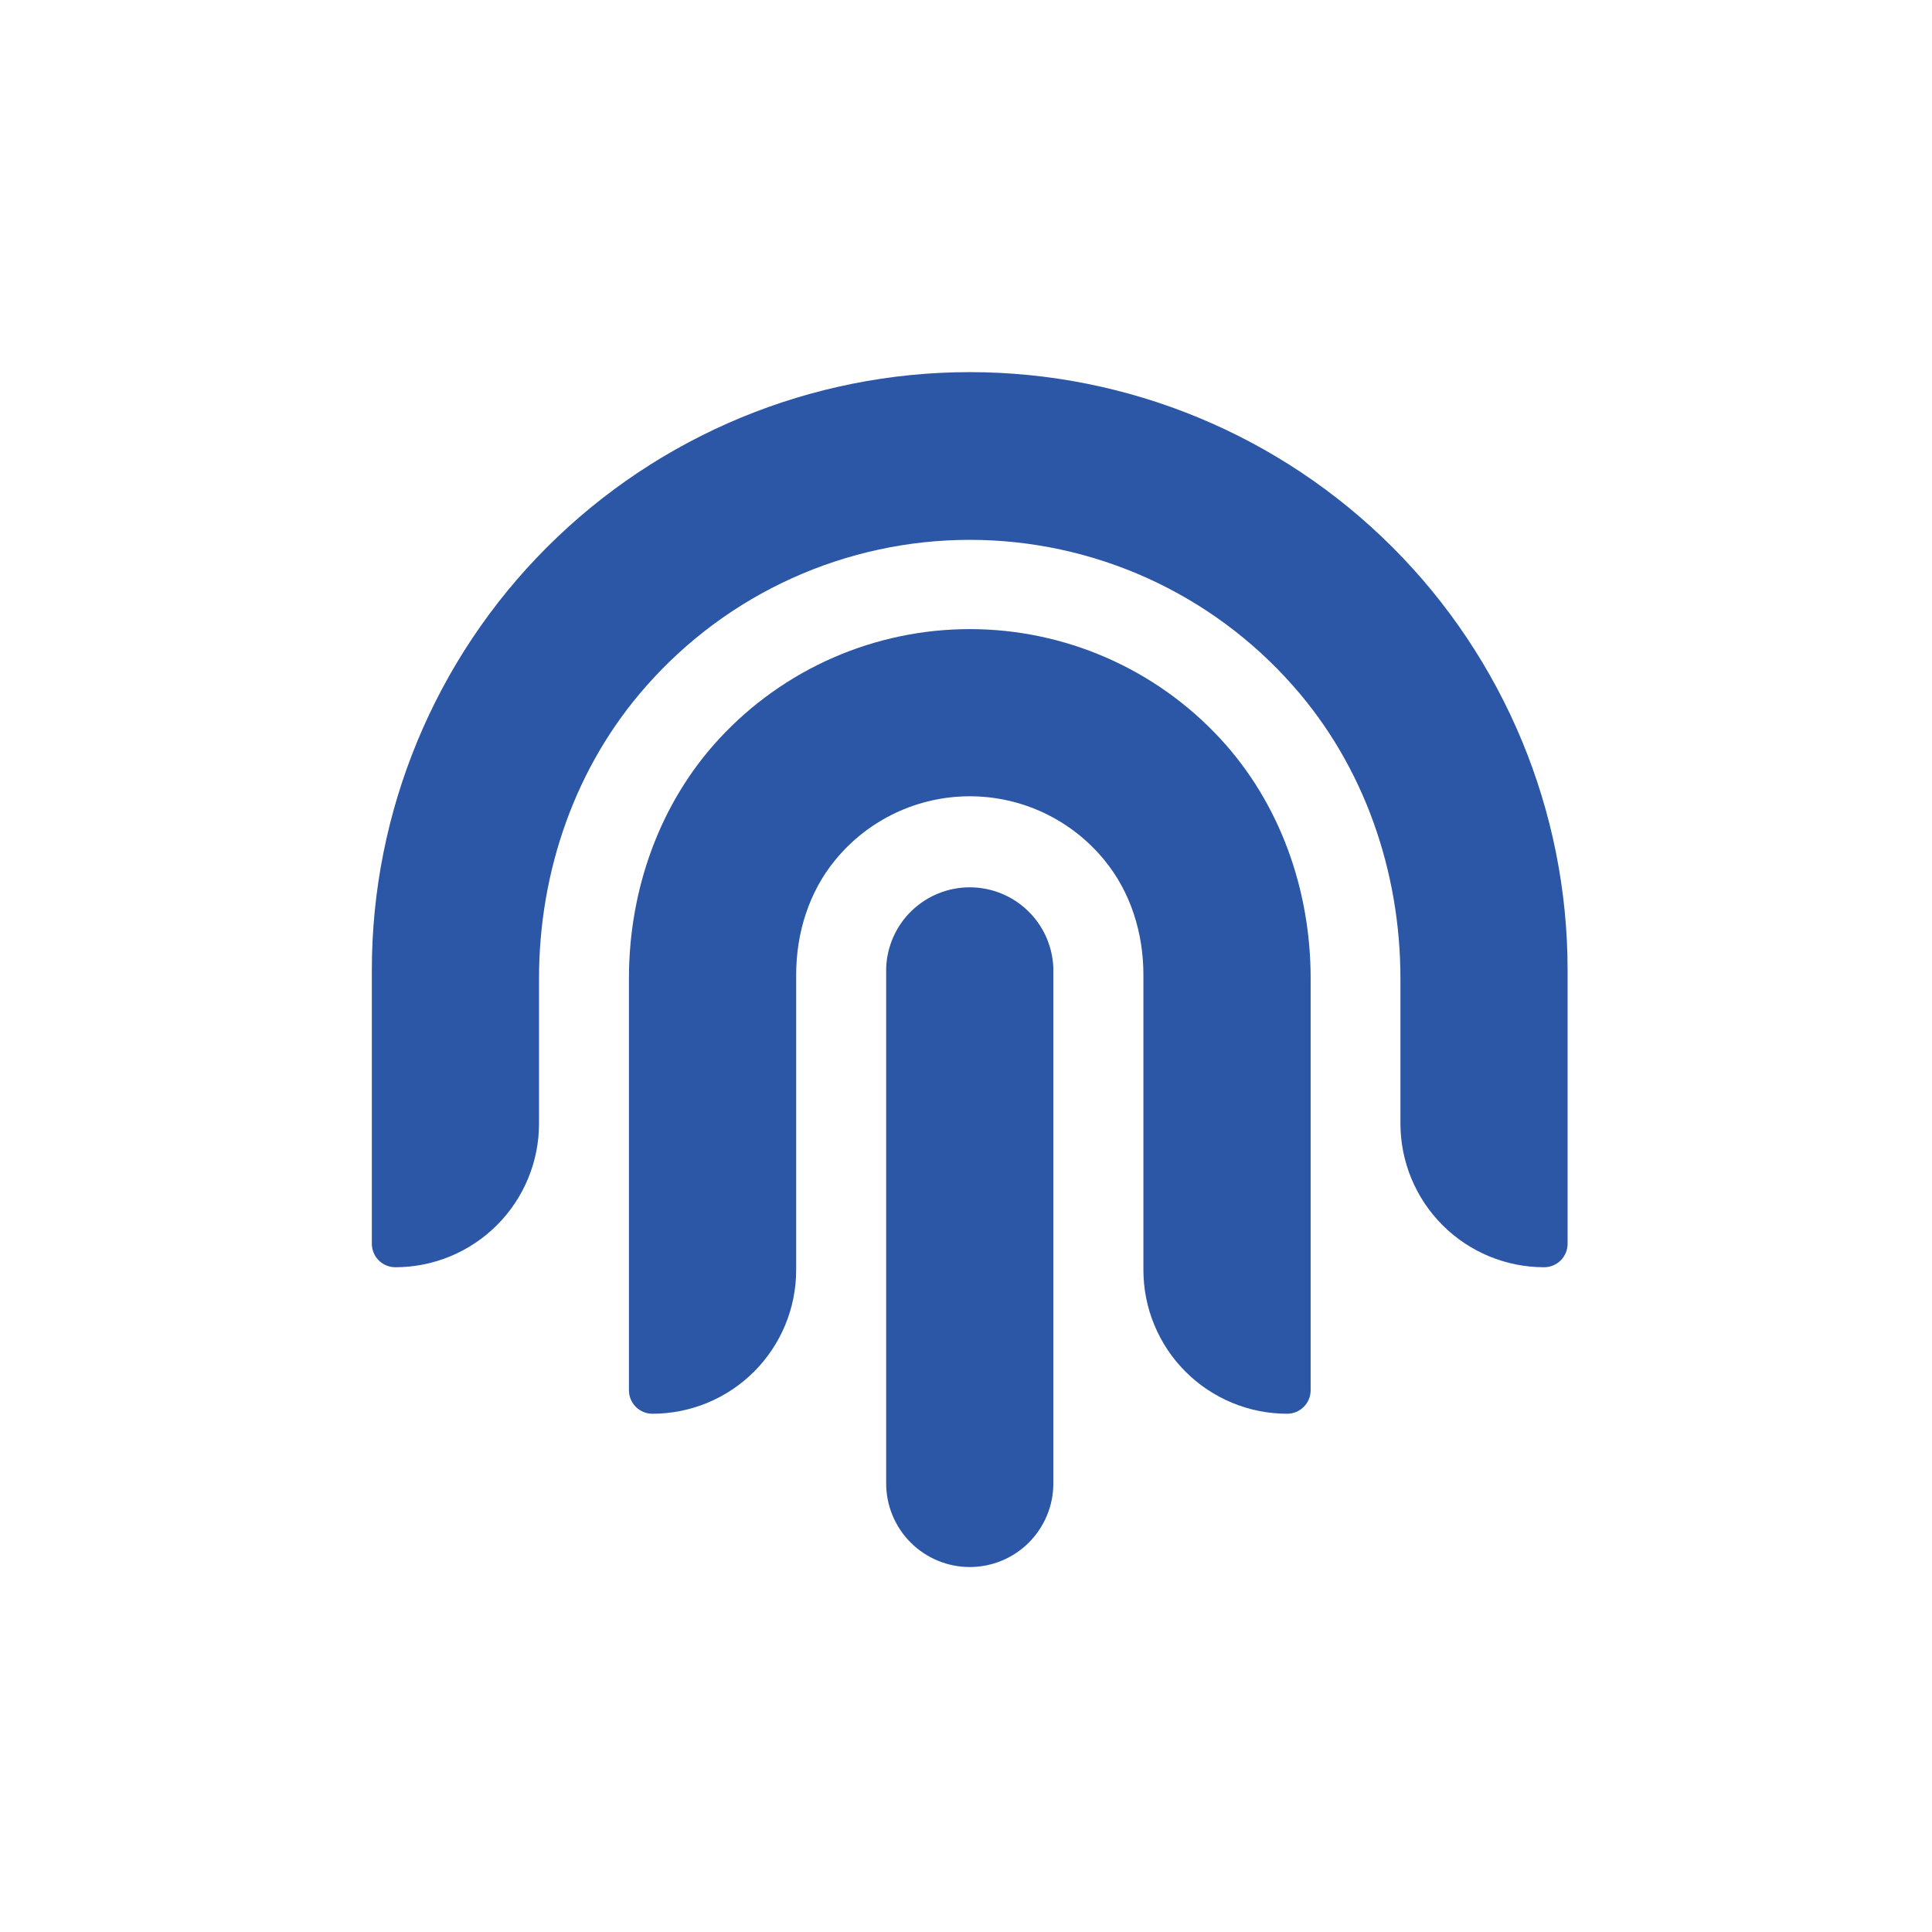
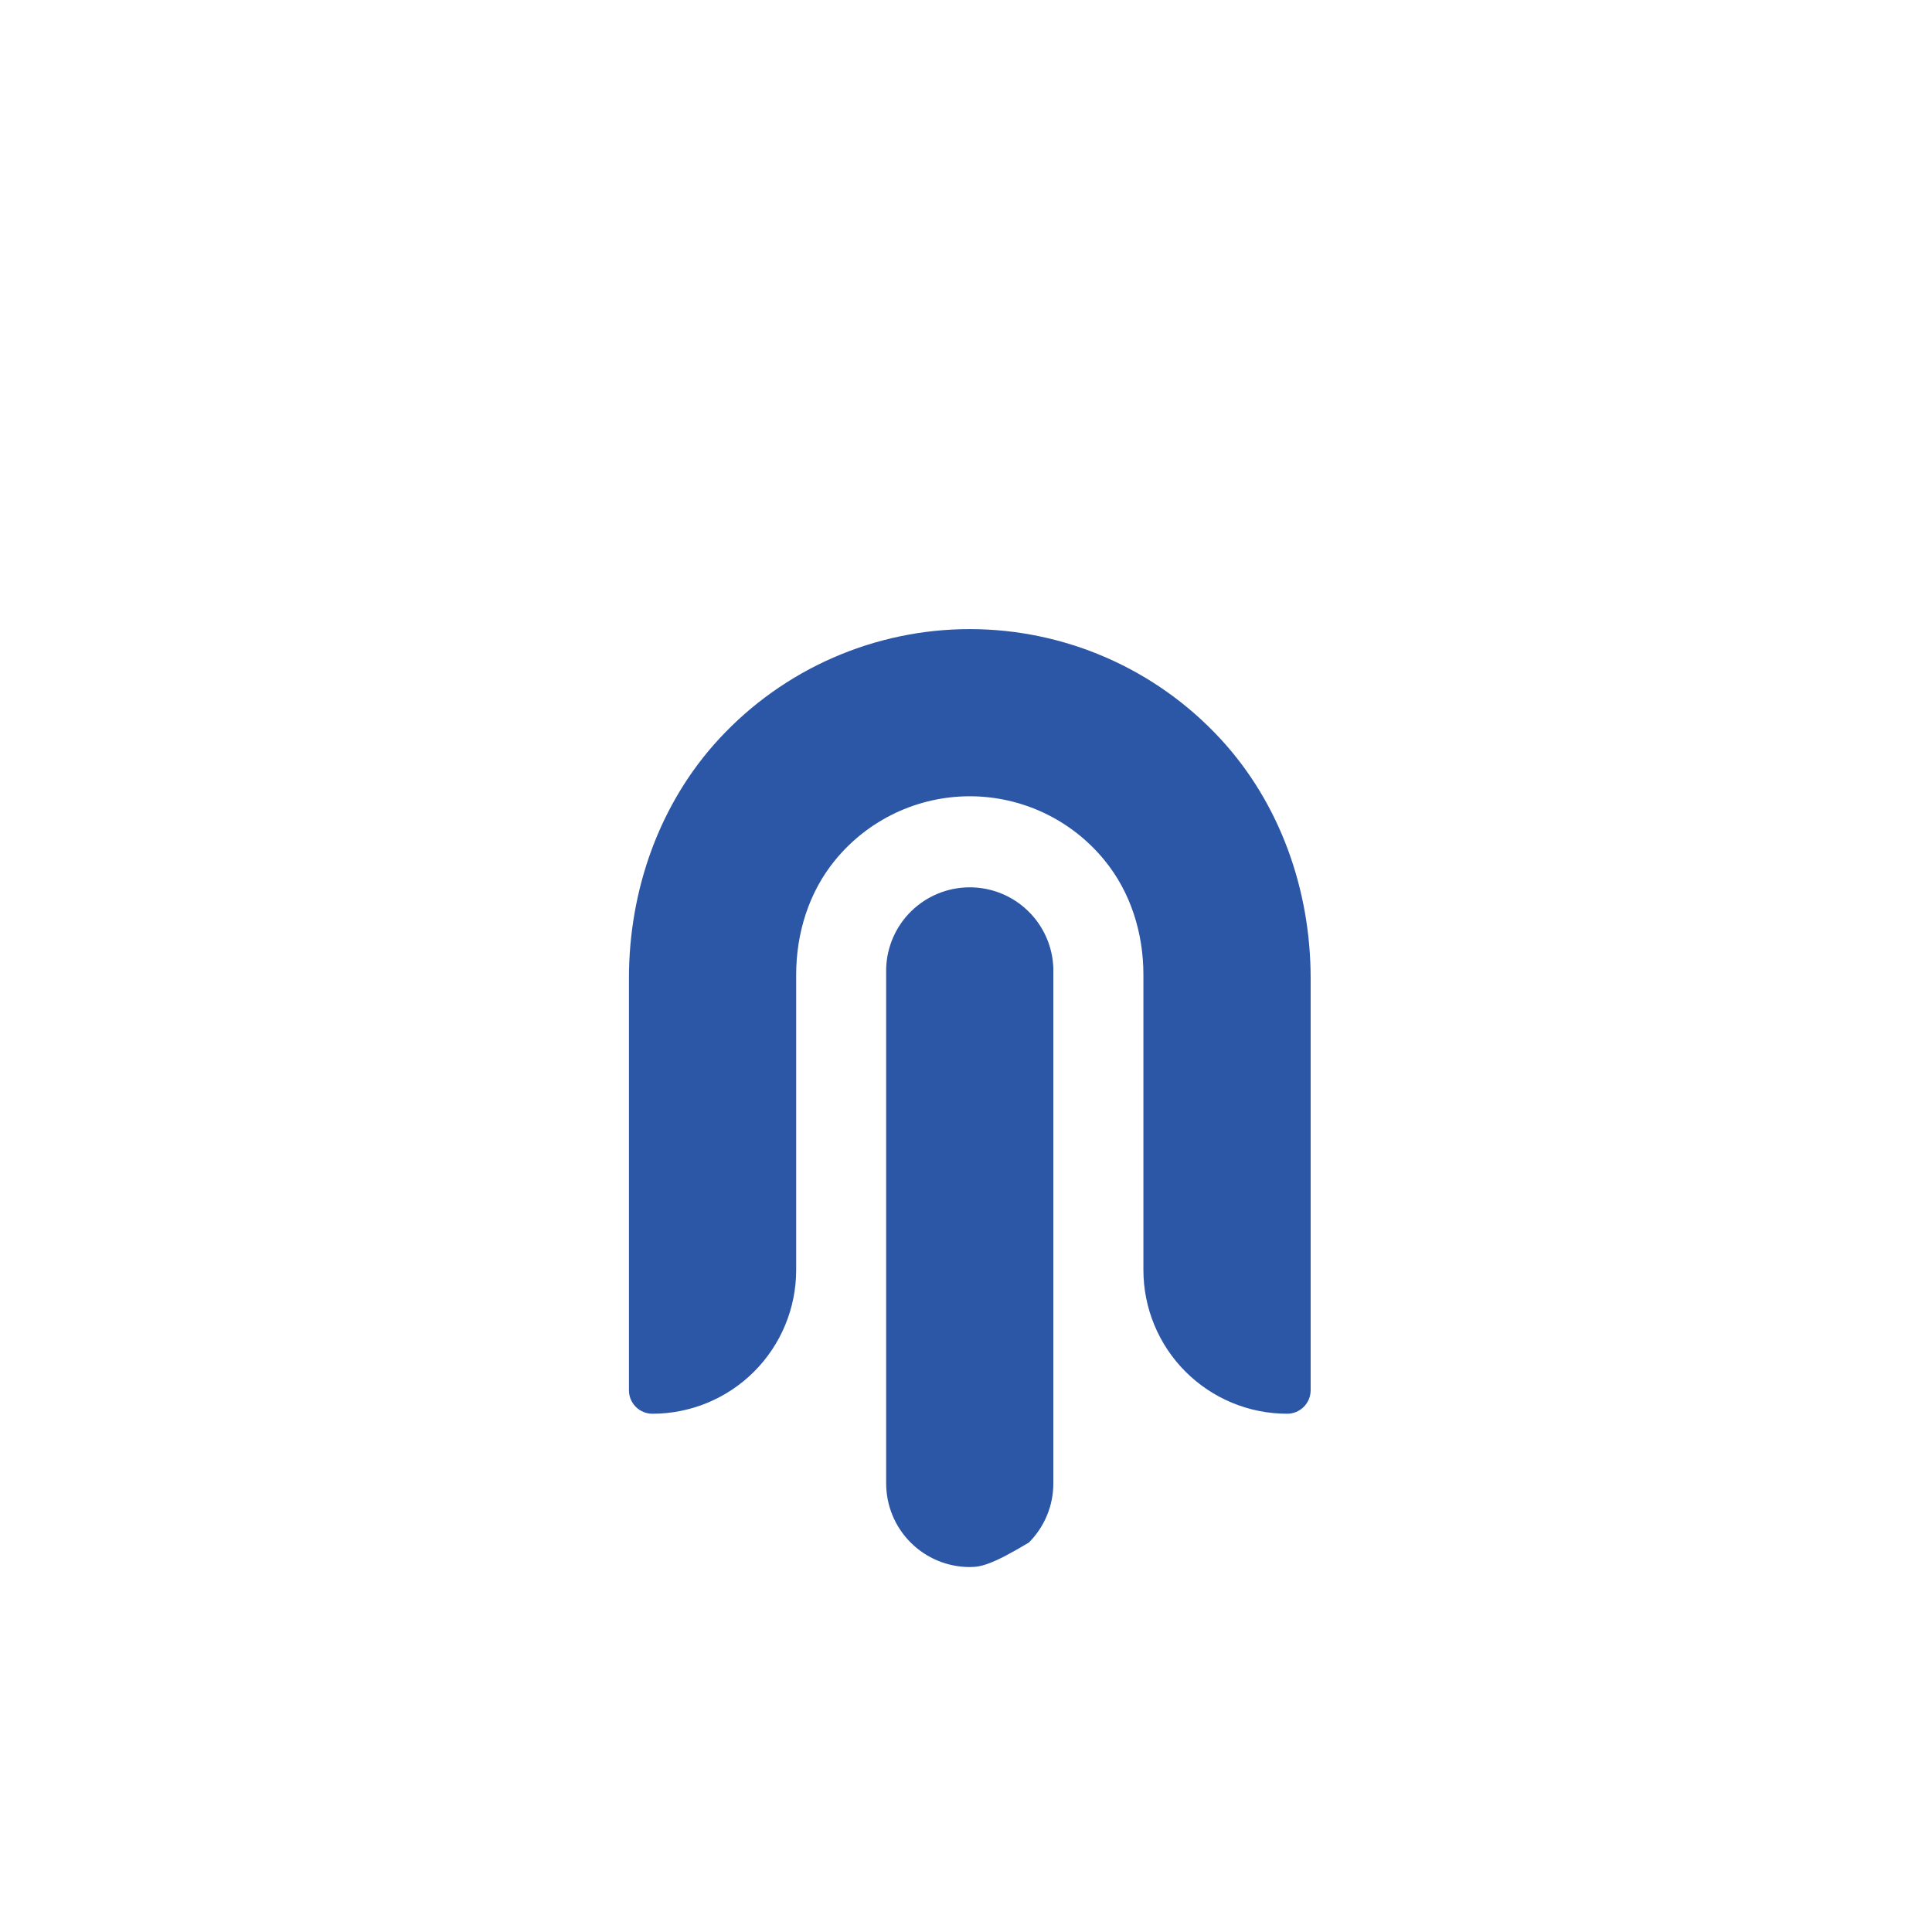
<svg xmlns="http://www.w3.org/2000/svg" width="80" height="80" viewBox="0 0 80 80" fill="none">
  <path d="M53.297 58.54C51.719 58.54 50.205 57.913 49.089 56.797C47.973 55.681 47.346 54.167 47.346 52.589V40.358C47.346 38.645 46.821 36.943 45.732 35.618C45.057 34.791 44.206 34.125 43.242 33.667C42.278 33.21 41.224 32.972 40.156 32.972C39.089 32.972 38.034 33.21 37.07 33.667C36.106 34.125 35.255 34.791 34.58 35.618C33.492 36.943 32.968 38.645 32.968 40.358V52.589C32.967 54.167 32.34 55.681 31.224 56.797C30.107 57.913 28.594 58.54 27.015 58.54C26.887 58.54 26.761 58.515 26.643 58.466C26.525 58.417 26.418 58.345 26.327 58.255C26.237 58.164 26.165 58.057 26.116 57.939C26.068 57.821 26.043 57.694 26.043 57.566V40.509C26.043 36.855 27.305 33.261 29.789 30.581C31.112 29.152 32.715 28.012 34.499 27.232C36.284 26.453 38.21 26.05 40.157 26.05C42.104 26.05 44.03 26.453 45.814 27.232C47.598 28.012 49.202 29.152 50.525 30.581C53.008 33.261 54.271 36.855 54.271 40.509V57.566C54.271 57.694 54.246 57.821 54.197 57.939C54.148 58.057 54.076 58.165 53.986 58.255C53.895 58.346 53.788 58.417 53.67 58.466C53.551 58.515 53.425 58.54 53.297 58.54Z" fill="#2C57A6" />
-   <path d="M63.94 52.474C62.362 52.474 60.848 51.847 59.732 50.731C58.616 49.615 57.989 48.101 57.989 46.523V40.523C57.989 36.089 56.491 31.734 53.554 28.411C51.879 26.507 49.818 24.983 47.508 23.938C45.198 22.894 42.691 22.354 40.156 22.354C37.621 22.354 35.115 22.894 32.805 23.938C30.494 24.983 28.433 26.507 26.759 28.411C23.823 31.726 22.32 36.081 22.32 40.515V46.515C22.321 47.297 22.168 48.072 21.87 48.794C21.571 49.517 21.133 50.174 20.581 50.727C20.029 51.28 19.373 51.719 18.651 52.019C17.928 52.319 17.154 52.473 16.372 52.474C16.244 52.474 16.116 52.449 15.998 52.4C15.879 52.351 15.771 52.279 15.68 52.187C15.589 52.096 15.518 51.988 15.469 51.869C15.421 51.75 15.396 51.622 15.397 51.494V40.166C15.397 33.6 18.005 27.303 22.648 22.66C27.291 18.017 33.588 15.409 40.154 15.409C46.72 15.409 53.017 18.017 57.66 22.66C62.303 27.303 64.911 33.6 64.911 40.166V51.488C64.913 51.616 64.889 51.744 64.841 51.864C64.793 51.983 64.722 52.092 64.632 52.184C64.541 52.275 64.434 52.348 64.315 52.398C64.196 52.448 64.069 52.474 63.94 52.474Z" fill="#2C57A6" />
-   <path d="M40.157 64.888C39.239 64.888 38.358 64.523 37.708 63.873C37.059 63.224 36.694 62.343 36.694 61.425V40.101C36.721 39.201 37.097 38.347 37.743 37.72C38.39 37.092 39.255 36.742 40.155 36.742C41.056 36.742 41.921 37.092 42.567 37.72C43.214 38.347 43.59 39.201 43.617 40.101V61.425C43.617 61.879 43.528 62.329 43.354 62.749C43.18 63.169 42.925 63.551 42.604 63.873C42.283 64.194 41.901 64.449 41.481 64.624C41.062 64.798 40.611 64.887 40.157 64.888Z" fill="#2C57A6" />
+   <path d="M40.157 64.888C39.239 64.888 38.358 64.523 37.708 63.873C37.059 63.224 36.694 62.343 36.694 61.425V40.101C36.721 39.201 37.097 38.347 37.743 37.72C38.39 37.092 39.255 36.742 40.155 36.742C41.056 36.742 41.921 37.092 42.567 37.72C43.214 38.347 43.59 39.201 43.617 40.101V61.425C43.617 61.879 43.528 62.329 43.354 62.749C43.18 63.169 42.925 63.551 42.604 63.873C41.062 64.798 40.611 64.887 40.157 64.888Z" fill="#2C57A6" />
</svg>